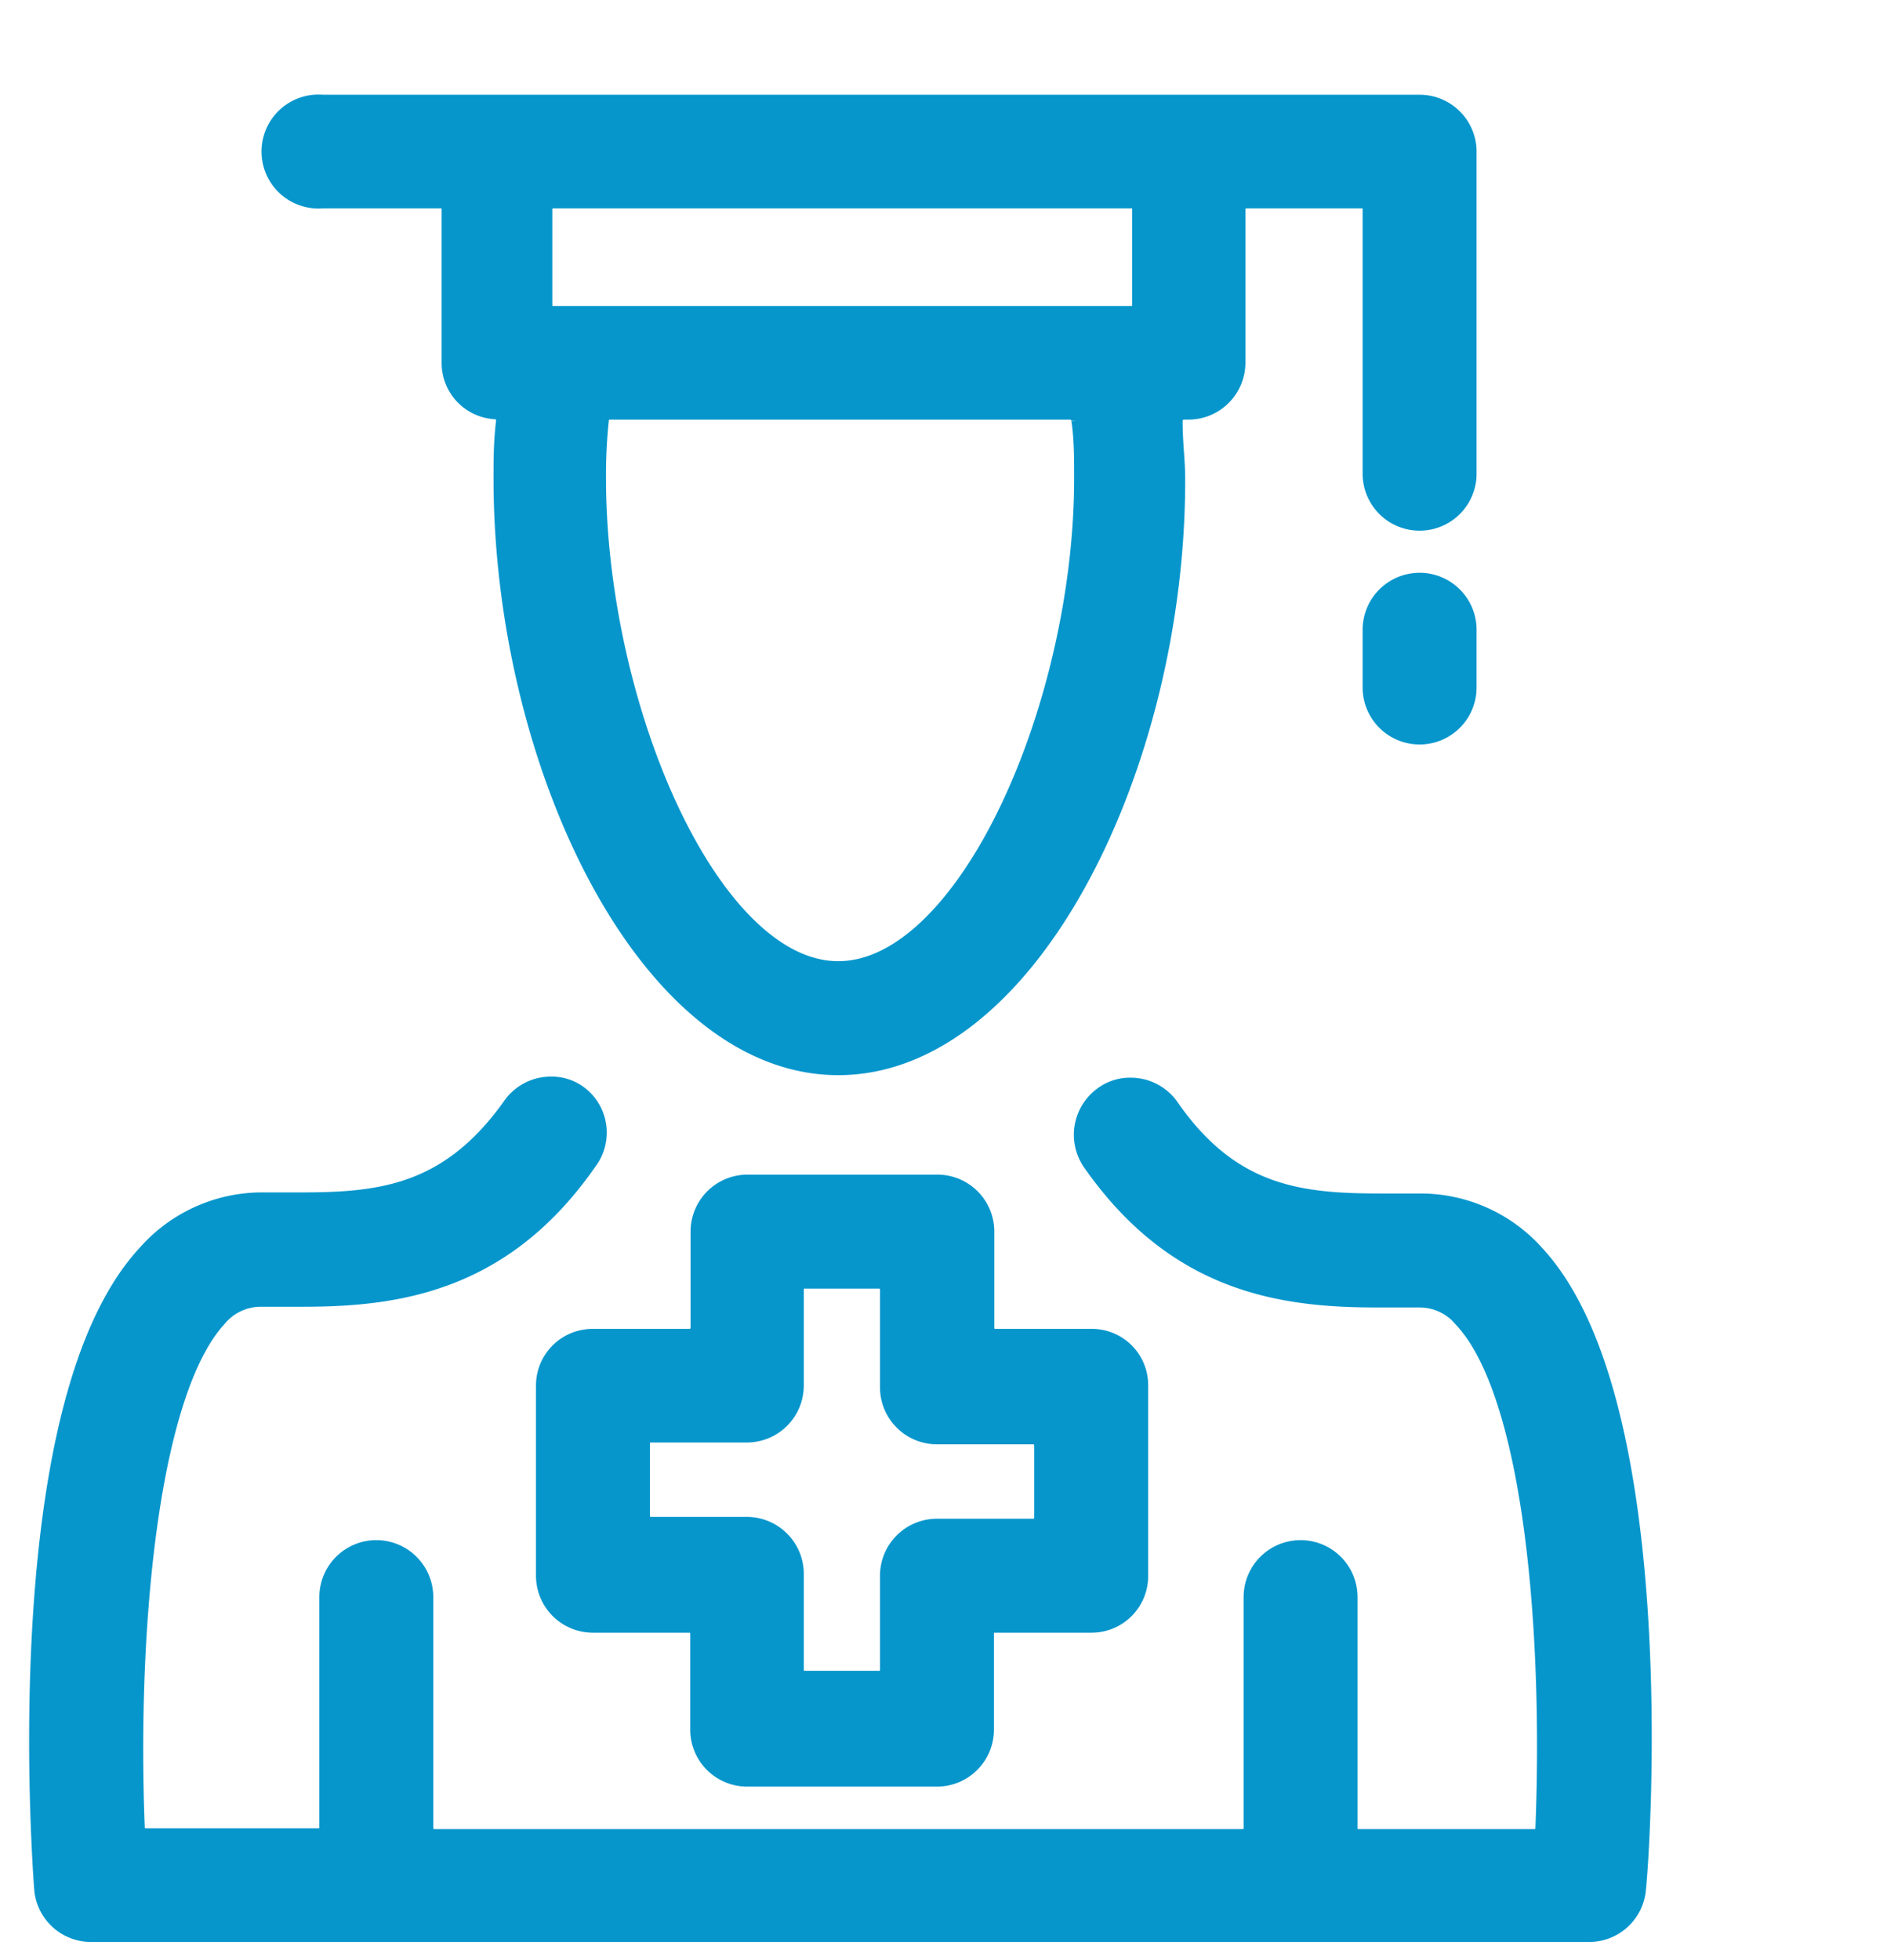
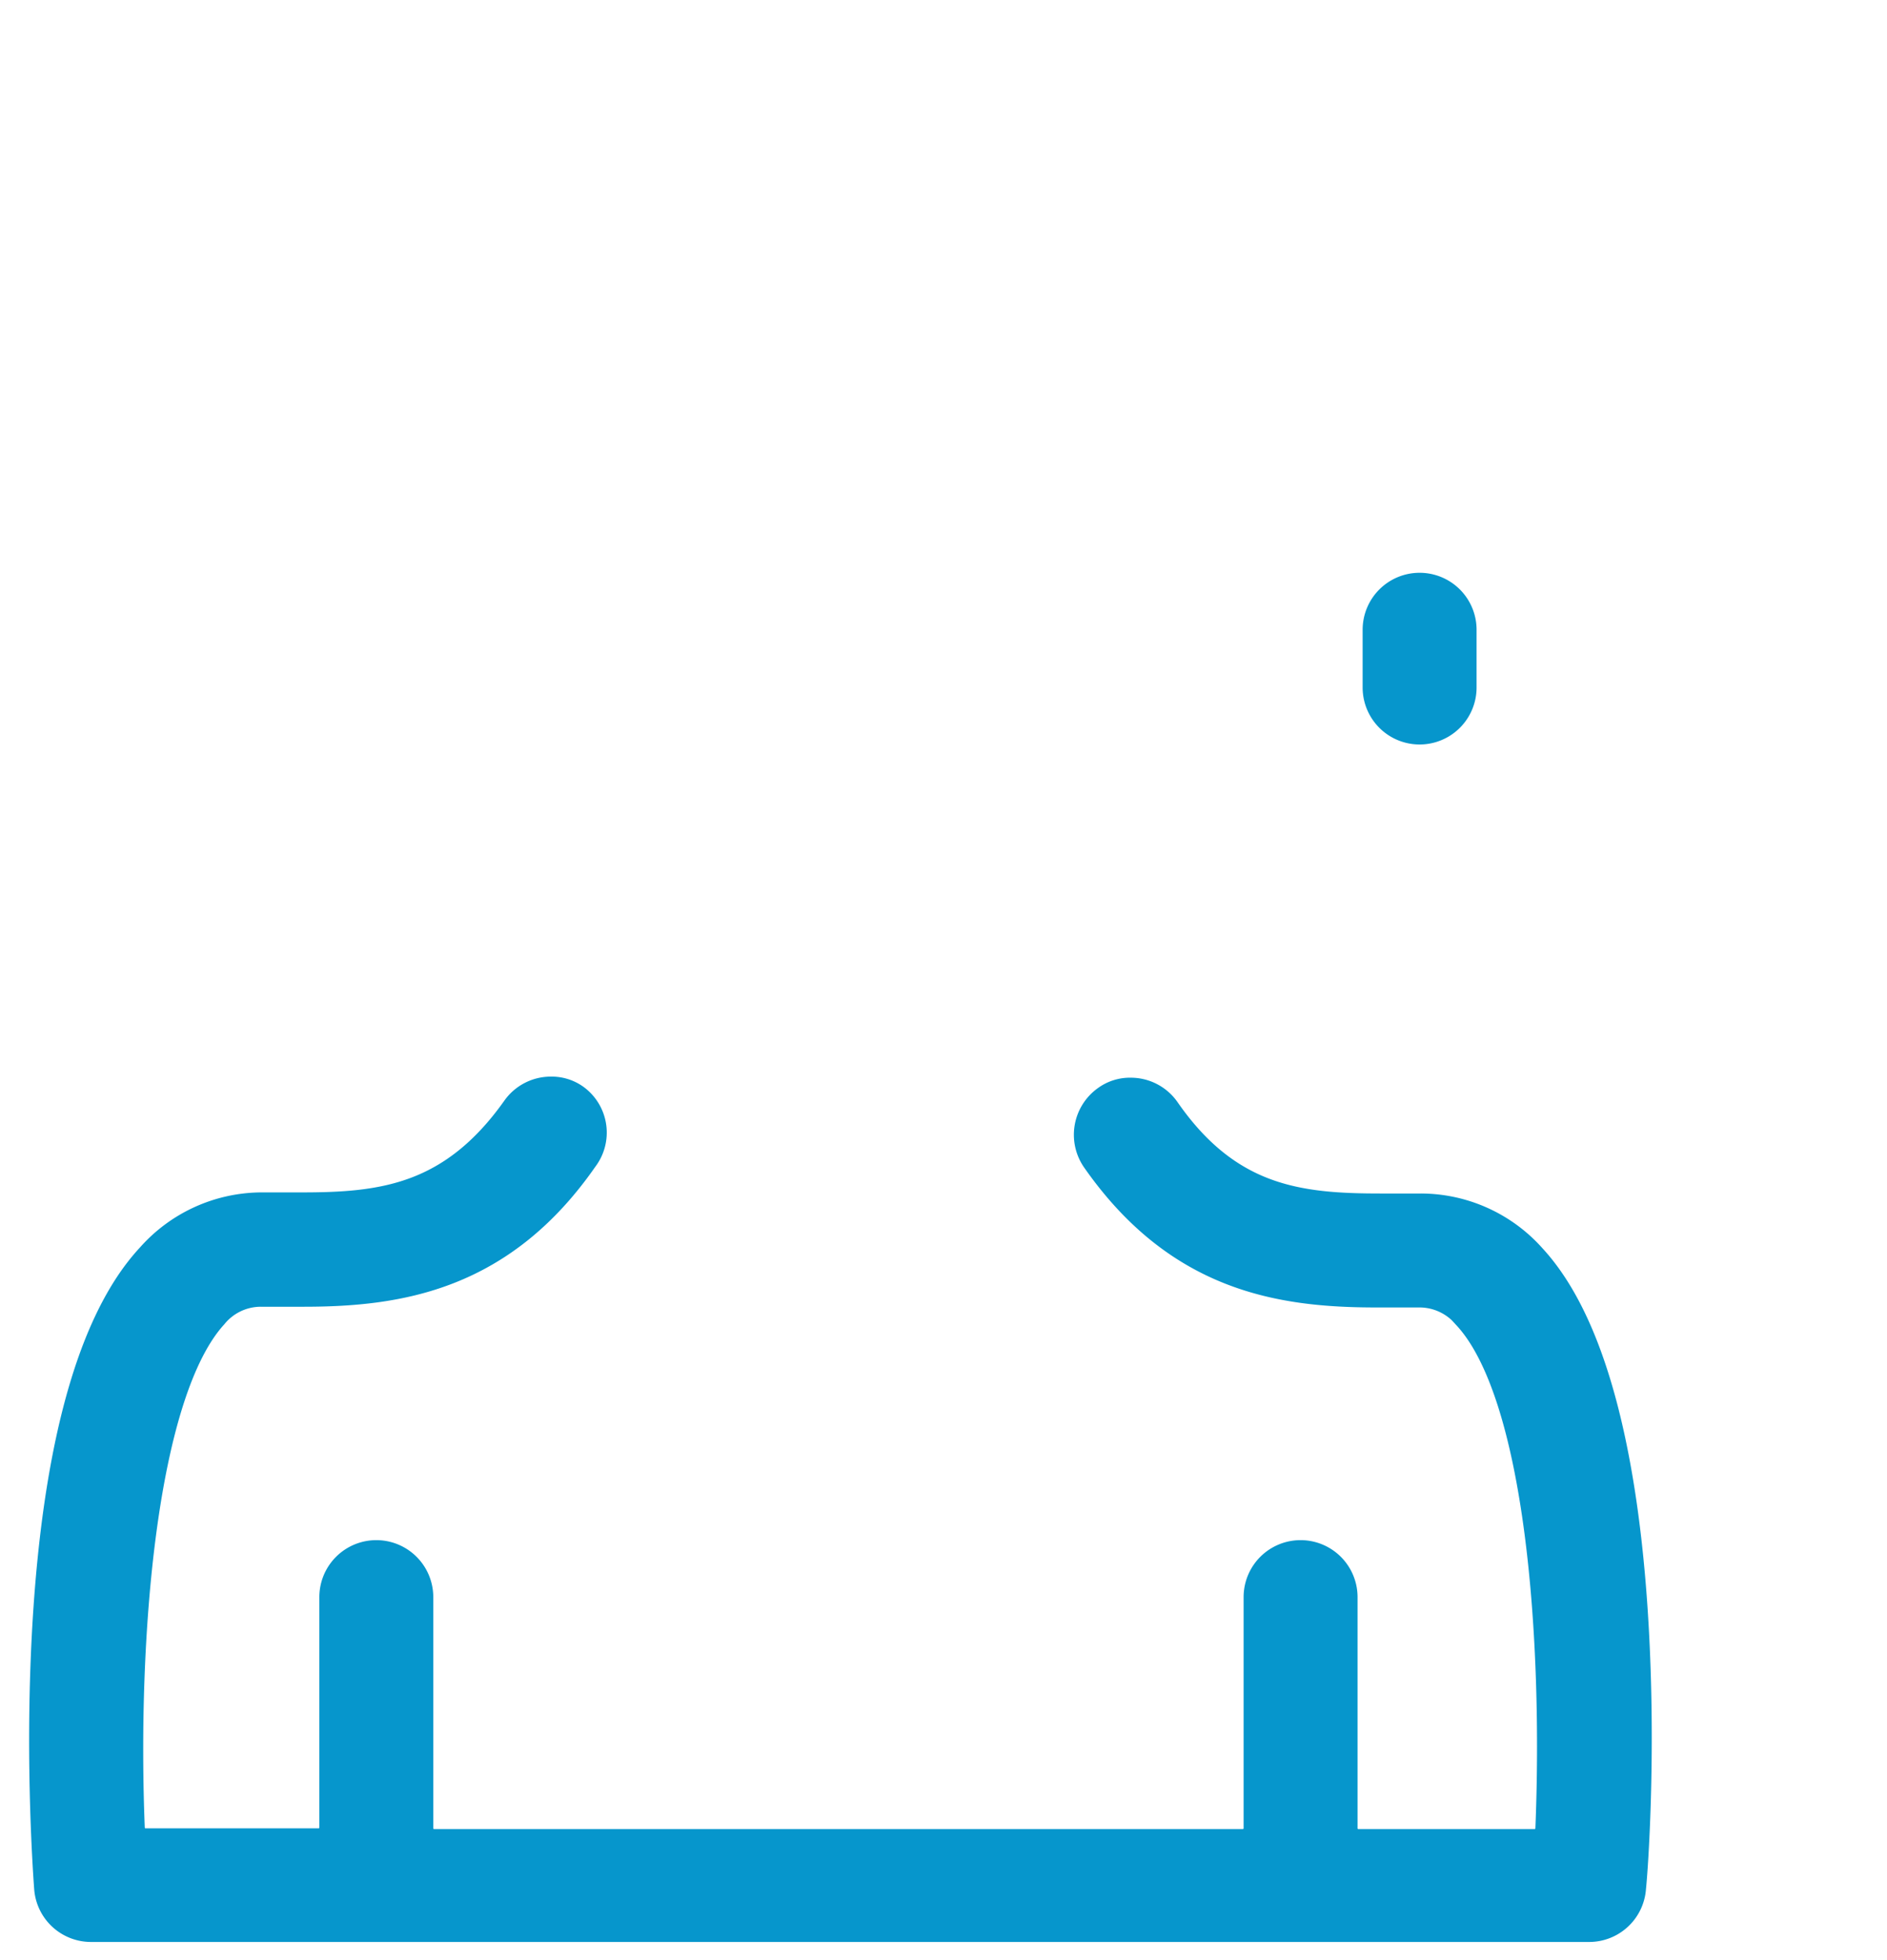
<svg xmlns="http://www.w3.org/2000/svg" viewBox="0 0 52 54">
  <defs>
    <style>.cls-1{fill:#fff;}.cls-2{fill:#0696cc;stroke:#0696cc;stroke-miterlimit:10;}</style>
  </defs>
  <g id="Layer_2" data-name="Layer 2">
    <g id="Guide">
-       <rect class="cls-1" width="52" height="54" />
-     </g>
+       </g>
    <g id="_300_student-interns" data-name="300+student-interns">
-       <path class="cls-2" d="M23.1,29.12c-5.08,0-9-8.2-9-15.94,0-.48,0-1,.07-1.56a.56.56,0,0,0-.13-.39.53.53,0,0,0-.37-.18,1.05,1.05,0,0,1-1-1.05l0-4.23a.52.52,0,0,0-.52-.53H8.88a1.07,1.07,0,1,1,0-2.13H39.12a1.07,1.07,0,0,1,1.07,1.06v8.88a1.07,1.07,0,0,1-2.14,0V5.77a.52.52,0,0,0-.52-.53H34.34a.53.53,0,0,0-.52.53l0,4.23a1.07,1.07,0,0,1-1.07,1.06h-.14a.56.56,0,0,0-.38.17.55.55,0,0,0-.14.4c0,.59.07,1.08.07,1.55C32.18,20.92,28.19,29.12,23.1,29.12ZM16.8,11.06a.52.52,0,0,0-.52.48,14.65,14.65,0,0,0-.08,1.64c0,6.32,3.15,13.8,6.9,13.8s7-7.48,7-13.8c0-.56,0-1.12-.08-1.65a.54.54,0,0,0-.52-.47ZM15.24,5.24a.52.52,0,0,0-.52.53l0,2.63a.52.52,0,0,0,.52.53H31.18a.52.52,0,0,0,.52-.53l0-2.63a.52.52,0,0,0-.52-.53Z" />
      <path class="cls-2" d="M2.51,53a1.07,1.07,0,0,1-1.07-1C1.34,50.65.56,38.64,4.23,34.7a4,4,0,0,1,2.95-1.35H8.3c2.22,0,4.21-.21,6-2.73a1.07,1.07,0,0,1,.88-.46,1,1,0,0,1,.61.19A1.06,1.06,0,0,1,16,31.85c-2.23,3.21-5,3.65-7.63,3.65H7.19a1.79,1.79,0,0,0-1.39.66c-2,2.2-2.52,9-2.31,14.21a.52.52,0,0,0,.52.5H8.78a.52.52,0,0,0,.52-.52V44a1.07,1.07,0,0,1,2.14,0v6.37a.52.52,0,0,0,.52.52H34.25a.52.52,0,0,0,.52-.52V44a1.07,1.07,0,1,1,2.14,0v6.37a.52.52,0,0,0,.52.52h4.86a.52.52,0,0,0,.52-.5c.21-5.19-.26-12-2.3-14.21a1.8,1.8,0,0,0-1.39-.66h-1.2c-2.65,0-5.4-.44-7.64-3.65a1.08,1.08,0,0,1,.27-1.49,1,1,0,0,1,.61-.19,1.07,1.07,0,0,1,.88.46c1.75,2.52,3.75,2.73,6,2.73h1.1a4,4,0,0,1,3,1.35C45.74,38.64,45,50.65,44.86,52a1.07,1.07,0,0,1-1.06,1Z" />
      <path class="cls-2" d="M39.12,16.28a1.07,1.07,0,0,0-1.07,1.07v1.59a1.07,1.07,0,0,0,2.14,0V17.35A1.07,1.07,0,0,0,39.12,16.28Z" />
-       <path class="cls-2" d="M20.59,48.72a1.07,1.07,0,0,1-1.07-1.07V45a.52.52,0,0,0-.53-.52H16.34a1.07,1.07,0,0,1-1.07-1.07V38.17a1.06,1.06,0,0,1,1.07-1.06H19a.53.53,0,0,0,.53-.53V33.93a1.07,1.07,0,0,1,1.07-1.07h5.23a1.07,1.07,0,0,1,1.07,1.07v2.65a.52.52,0,0,0,.52.53h2.66a1.05,1.05,0,0,1,1.06,1.06v5.24a1.06,1.06,0,0,1-1.06,1.07H27.41a.52.52,0,0,0-.52.52v2.65a1.07,1.07,0,0,1-1.07,1.07Zm-2.66-9.48a.52.52,0,0,0-.52.53v2a.52.52,0,0,0,.52.52h2.66a1.07,1.07,0,0,1,1.06,1.07v2.65a.52.52,0,0,0,.53.52h2.05a.52.52,0,0,0,.52-.52V43.41a1.07,1.07,0,0,1,1.07-1.07h2.65a.53.53,0,0,0,.53-.52v-2a.53.53,0,0,0-.53-.53H25.82a1.07,1.07,0,0,1-1.07-1.07V35.52a.52.52,0,0,0-.52-.52H22.18a.52.52,0,0,0-.53.52v2.65a1.07,1.07,0,0,1-1.06,1.07Z" />
    </g>
  </g>
</svg>